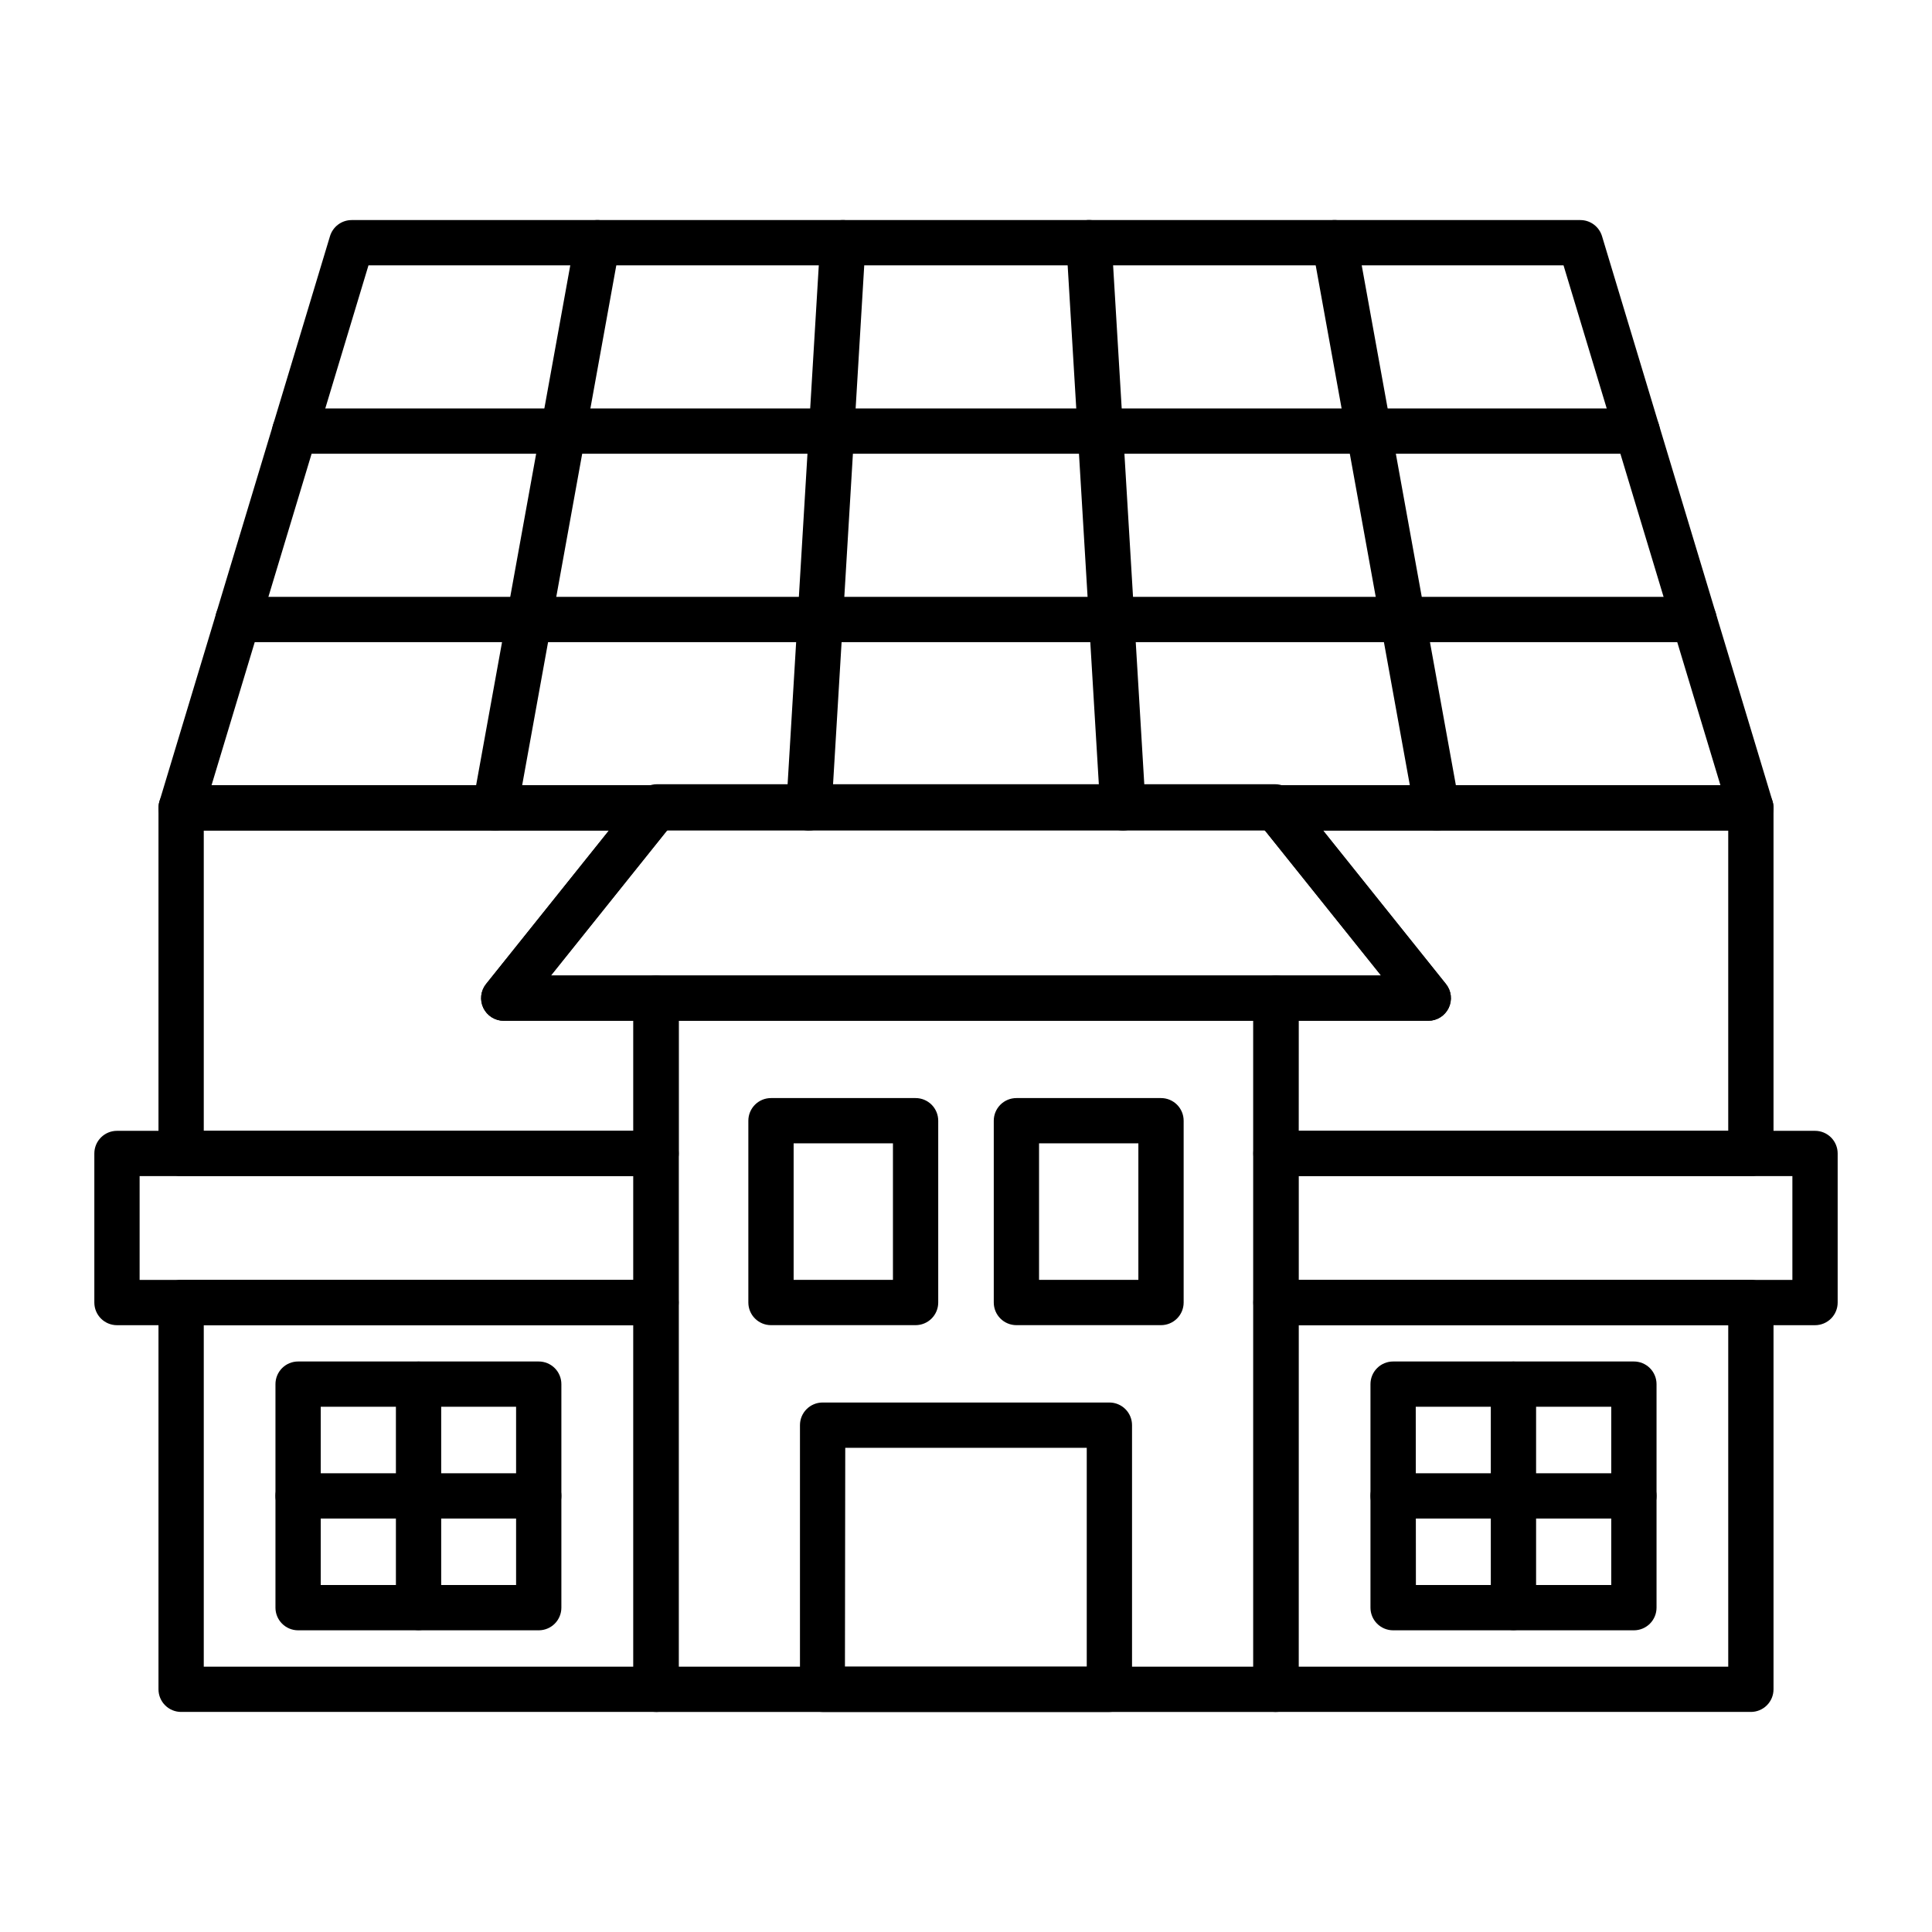
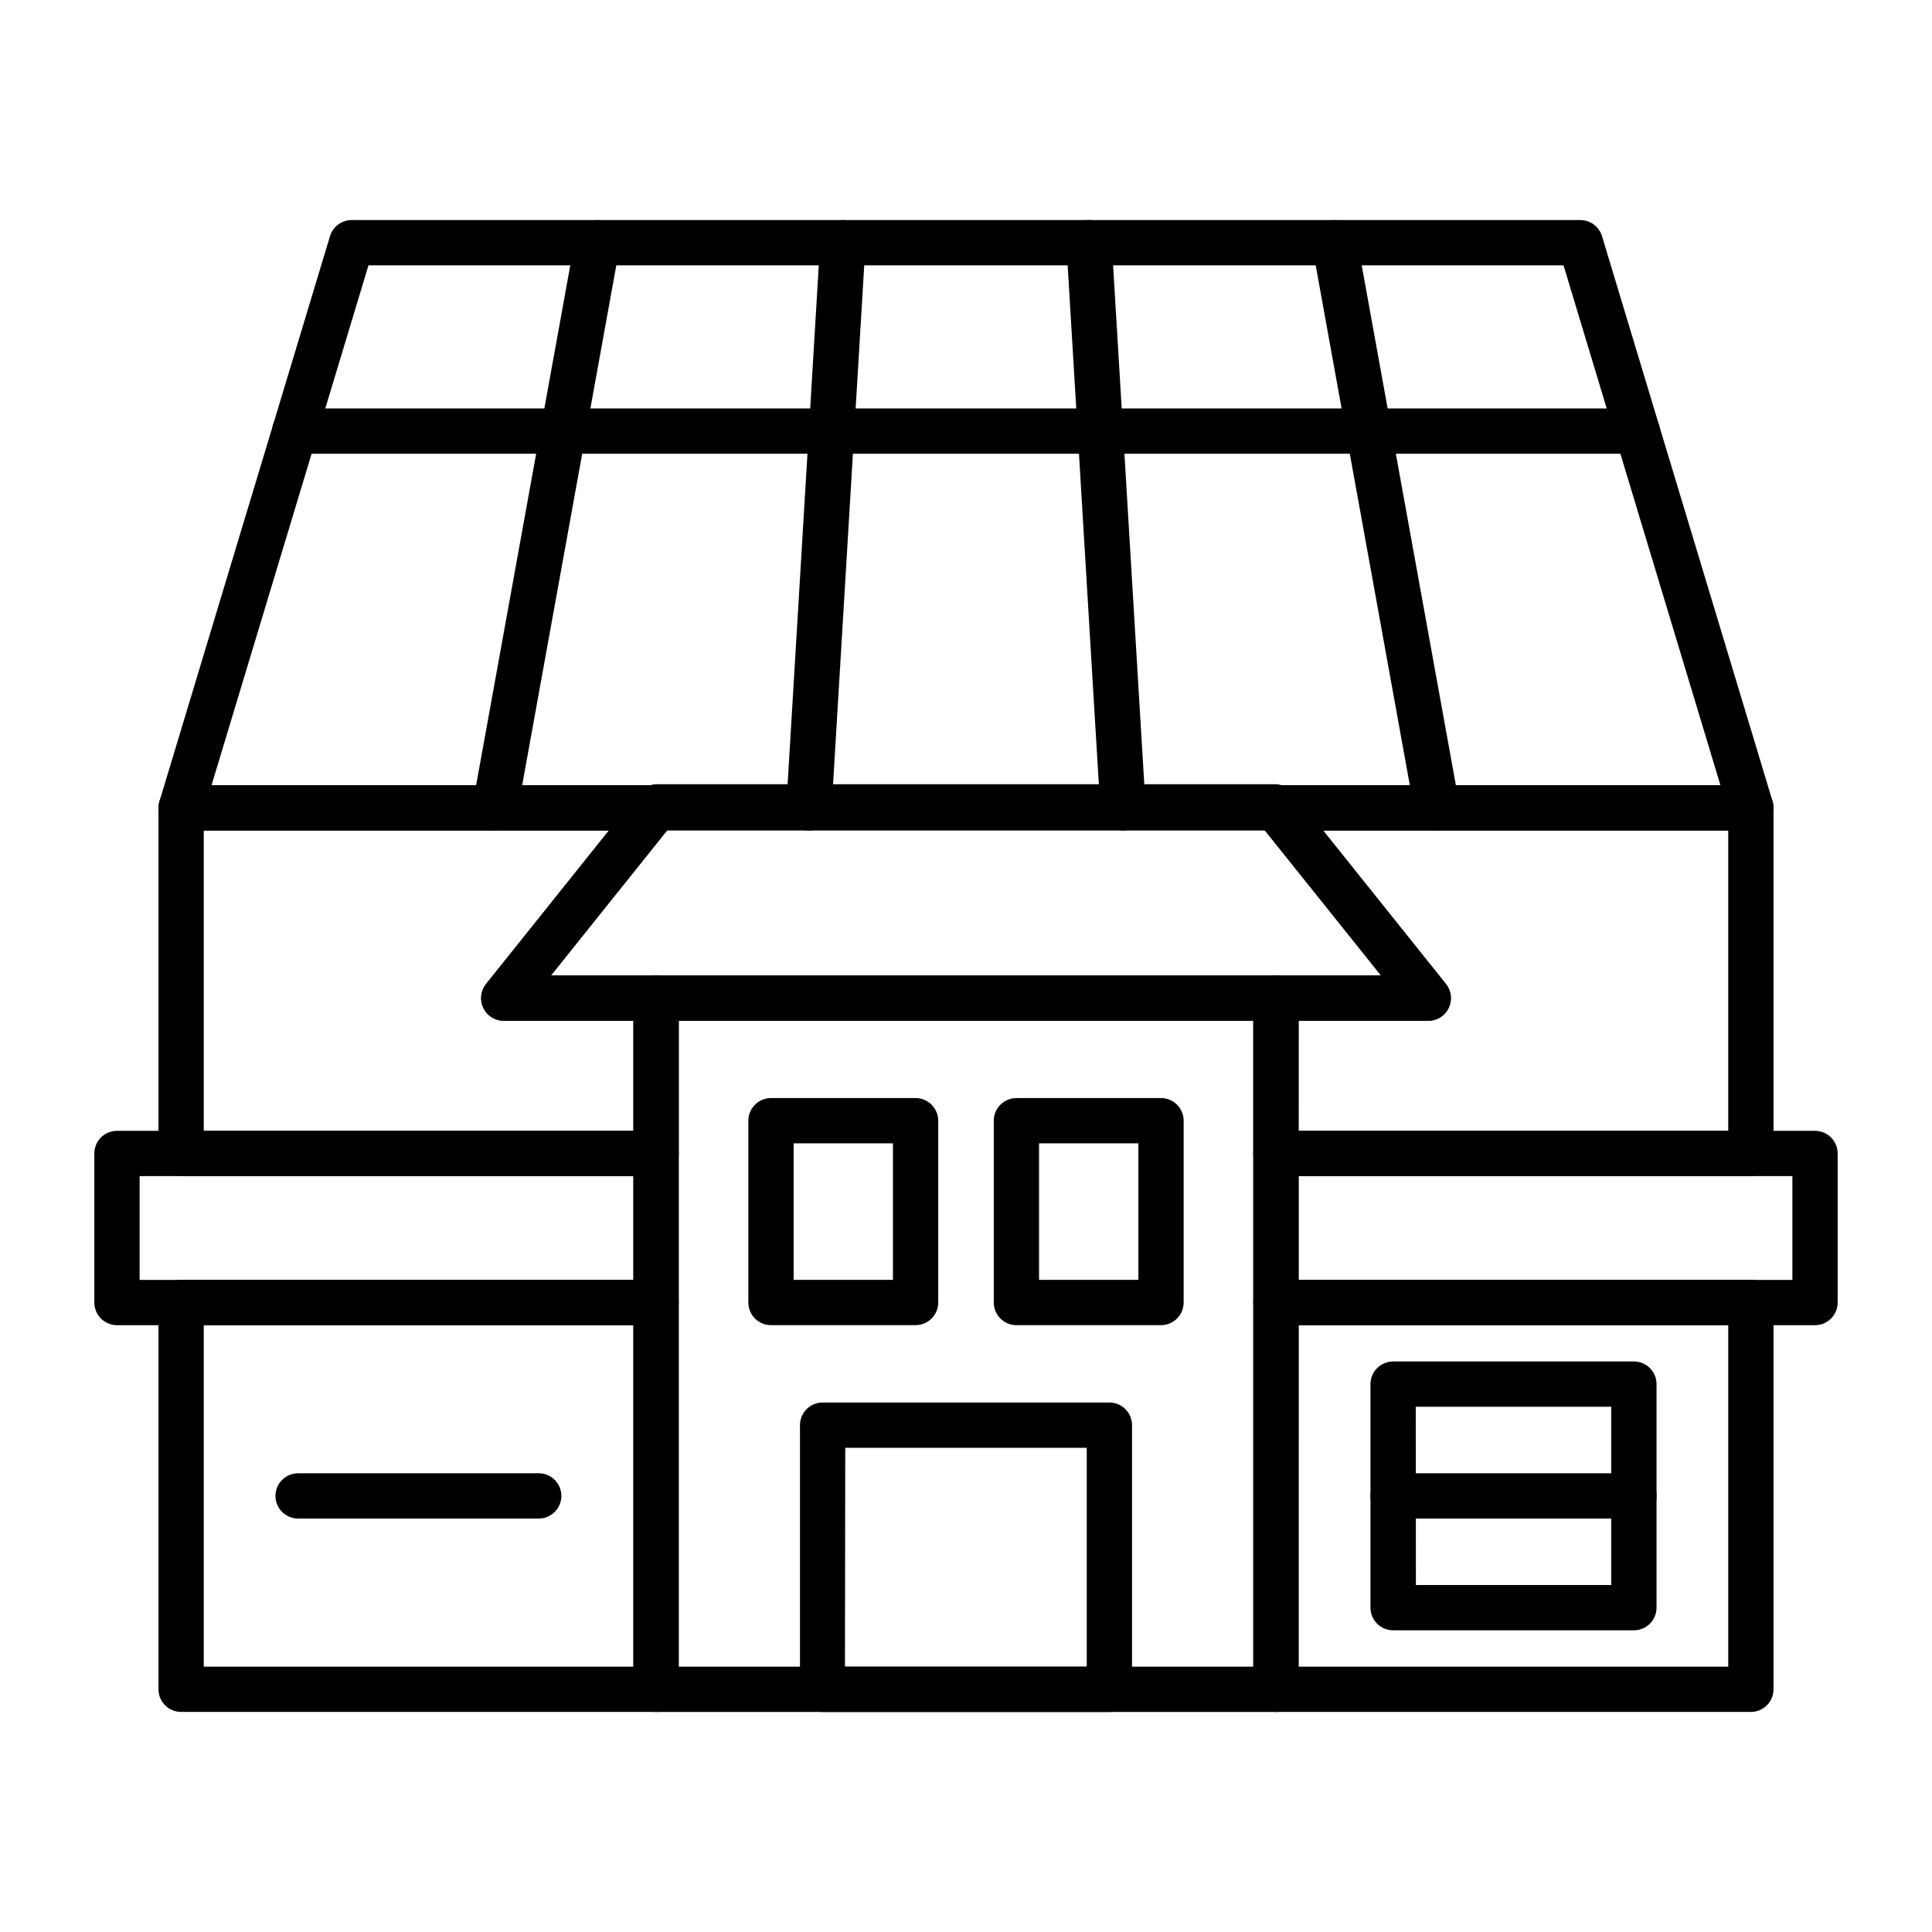
<svg xmlns="http://www.w3.org/2000/svg" width="512" height="512" viewBox="0 0 512 512" fill="none">
  <path d="M338.139 453.68H173.859C172.268 453.68 170.742 453.047 169.617 451.922C168.492 450.797 167.859 449.271 167.859 447.68V264.52C167.859 262.928 168.492 261.402 169.617 260.277C170.742 259.152 172.268 258.52 173.859 258.52H338.139C339.731 258.52 341.257 259.152 342.382 260.277C343.507 261.402 344.139 262.928 344.139 264.52V447.68C344.139 449.271 343.507 450.797 342.382 451.922C341.257 453.047 339.731 453.68 338.139 453.68ZM179.859 441.68H332.139V270.52H179.859V441.68Z" fill="black" />
  <path d="M378.51 270.52H133.51C132.379 270.521 131.271 270.203 130.313 269.601C129.355 269 128.587 268.14 128.097 267.121C127.607 266.102 127.414 264.965 127.542 263.841C127.67 262.718 128.113 261.653 128.82 260.77L169.4 210.08C169.962 209.378 170.674 208.812 171.484 208.423C172.294 208.033 173.181 207.831 174.08 207.83H337.93C338.829 207.831 339.716 208.033 340.526 208.423C341.336 208.812 342.048 209.378 342.61 210.08L383.19 260.77C383.896 261.652 384.339 262.716 384.468 263.839C384.596 264.961 384.405 266.098 383.916 267.116C383.427 268.135 382.66 268.995 381.703 269.597C380.747 270.2 379.64 270.519 378.51 270.52ZM146 258.52H366L335 219.83H177L146 258.52Z" fill="black" />
  <path d="M173.86 453.679H48C46.409 453.679 44.883 453.047 43.757 451.922C42.632 450.797 42 449.271 42 447.679V345.189C42 343.598 42.632 342.072 43.757 340.947C44.883 339.822 46.409 339.189 48 339.189H173.86C175.451 339.189 176.977 339.822 178.103 340.947C179.228 342.072 179.86 343.598 179.86 345.189V447.679C179.86 449.271 179.228 450.797 178.103 451.922C176.977 453.047 175.451 453.679 173.86 453.679ZM54 441.679H167.86V351.189H54V441.679Z" fill="black" />
  <path d="M464.001 453.679H338.141C336.549 453.679 335.023 453.047 333.898 451.922C332.773 450.797 332.141 449.271 332.141 447.679V345.189C332.141 343.598 332.773 342.072 333.898 340.947C335.023 339.822 336.549 339.189 338.141 339.189H464.001C465.592 339.189 467.118 339.822 468.243 340.947C469.368 342.072 470.001 343.598 470.001 345.189V447.679C470.001 449.271 469.368 450.797 468.243 451.922C467.118 453.047 465.592 453.679 464.001 453.679ZM344.131 441.679H458.001V351.189H344.141L344.131 441.679Z" fill="black" />
  <path d="M173.86 311.68H48C46.409 311.68 44.883 311.048 43.757 309.922C42.632 308.797 42 307.271 42 305.68V214.09C42 212.499 42.632 210.972 43.757 209.847C44.883 208.722 46.409 208.09 48 208.09H173.86C174.99 208.091 176.097 208.41 177.053 209.013C178.01 209.615 178.776 210.475 179.265 211.493C179.754 212.512 179.946 213.648 179.817 214.771C179.689 215.894 179.246 216.958 178.54 217.84L146 258.52H173.88C175.471 258.52 176.997 259.152 178.123 260.277C179.248 261.402 179.88 262.929 179.88 264.52V305.68C179.88 306.469 179.724 307.251 179.421 307.981C179.119 308.71 178.675 309.372 178.116 309.93C177.556 310.487 176.893 310.929 176.162 311.229C175.432 311.529 174.65 311.682 173.86 311.68ZM54 299.68H167.86V270.52H133.5C132.369 270.521 131.261 270.203 130.303 269.601C129.345 269 128.577 268.14 128.087 267.121C127.597 266.102 127.404 264.965 127.532 263.841C127.66 262.717 128.103 261.653 128.81 260.77L161.37 220.09H54V299.68Z" fill="black" />
  <path d="M463.999 311.68H338.139C336.548 311.68 335.022 311.048 333.897 309.922C332.771 308.797 332.139 307.271 332.139 305.68V264.52C332.139 262.929 332.771 261.402 333.897 260.277C335.022 259.152 336.548 258.52 338.139 258.52H365.999L333.439 217.84C332.733 216.958 332.29 215.894 332.162 214.771C332.034 213.648 332.225 212.512 332.714 211.493C333.203 210.475 333.97 209.615 334.926 209.013C335.882 208.41 336.989 208.091 338.119 208.09H463.999C465.591 208.09 467.117 208.722 468.242 209.847C469.367 210.972 469.999 212.499 469.999 214.09V305.68C469.999 307.271 469.367 308.797 468.242 309.922C467.117 311.048 465.591 311.68 463.999 311.68ZM344.129 299.68H457.999V220.09H350.629L383.189 260.77C383.896 261.652 384.338 262.716 384.467 263.839C384.595 264.961 384.404 266.097 383.915 267.116C383.426 268.135 382.659 268.995 381.703 269.597C380.746 270.199 379.639 270.519 378.509 270.52H344.139L344.129 299.68Z" fill="black" />
  <path d="M294 453.68H218C216.409 453.68 214.883 453.048 213.757 451.922C212.632 450.797 212 449.271 212 447.68V377.68C212 376.088 212.632 374.562 213.757 373.437C214.883 372.312 216.409 371.68 218 371.68H294C295.591 371.68 297.117 372.312 298.243 373.437C299.368 374.562 300 376.088 300 377.68V447.68C300 449.271 299.368 450.797 298.243 451.922C297.117 453.048 295.591 453.68 294 453.68ZM223.92 441.68H288V383.68H224L223.92 441.68Z" fill="black" />
  <path d="M242.64 351.18H204.32C202.729 351.18 201.203 350.548 200.078 349.423C198.952 348.297 198.32 346.771 198.32 345.18V297C198.32 295.409 198.952 293.883 200.078 292.757C201.203 291.632 202.729 291 204.32 291H242.64C244.232 291 245.758 291.632 246.883 292.757C248.008 293.883 248.64 295.409 248.64 297V345.2C248.635 346.788 248.001 348.309 246.876 349.43C245.751 350.551 244.228 351.18 242.64 351.18ZM210.32 339.18H236.64V303H210.32V339.18Z" fill="black" />
  <path d="M307.679 351.18H269.359C267.768 351.18 266.242 350.548 265.117 349.423C263.992 348.297 263.359 346.771 263.359 345.18V297C263.359 295.409 263.992 293.883 265.117 292.757C266.242 291.632 267.768 291 269.359 291H307.679C309.271 291 310.797 291.632 311.922 292.757C313.047 293.883 313.679 295.409 313.679 297V345.2C313.674 346.788 313.04 348.309 311.915 349.43C310.79 350.551 309.267 351.18 307.679 351.18ZM275.359 339.18H301.679V303H275.359V339.18Z" fill="black" />
-   <path d="M142.81 432.049H79C77.409 432.049 75.883 431.416 74.757 430.291C73.632 429.166 73 427.64 73 426.049V366.809C73 365.217 73.632 363.691 74.757 362.566C75.883 361.441 77.409 360.809 79 360.809H142.77C144.361 360.809 145.887 361.441 147.013 362.566C148.138 363.691 148.77 365.217 148.77 366.809V426.049C148.77 427.633 148.143 429.153 147.027 430.277C145.91 431.401 144.394 432.038 142.81 432.049ZM85 420.049H136.77V372.809H85V420.049Z" fill="black" />
-   <path d="M110.92 432C109.329 432 107.803 431.368 106.677 430.243C105.552 429.118 104.92 427.591 104.92 426V366.83C104.92 365.239 105.552 363.713 106.677 362.587C107.803 361.462 109.329 360.83 110.92 360.83C112.511 360.83 114.037 361.462 115.163 362.587C116.288 363.713 116.92 365.239 116.92 366.83V426C116.92 427.591 116.288 429.118 115.163 430.243C114.037 431.368 112.511 432 110.92 432Z" fill="black" />
  <path d="M142.81 402.43H79C77.409 402.43 75.883 401.798 74.757 400.672C73.632 399.547 73 398.021 73 396.43C73 394.838 73.632 393.312 74.757 392.187C75.883 391.062 77.409 390.43 79 390.43H142.77C144.361 390.43 145.887 391.062 147.013 392.187C148.138 393.312 148.77 394.838 148.77 396.43C148.77 398.021 148.138 399.547 147.013 400.672C145.887 401.798 144.361 402.43 142.77 402.43H142.81Z" fill="black" />
  <path d="M432.999 432.049H369.189C367.598 432.049 366.072 431.416 364.947 430.291C363.822 429.166 363.189 427.64 363.189 426.049V366.809C363.189 365.217 363.822 363.691 364.947 362.566C366.072 361.441 367.598 360.809 369.189 360.809H432.999C434.591 360.809 436.117 361.441 437.242 362.566C438.367 363.691 438.999 365.217 438.999 366.809V426.049C438.999 427.64 438.367 429.166 437.242 430.291C436.117 431.416 434.591 432.049 432.999 432.049ZM375.229 420.049H426.999V372.809H375.189L375.229 420.049Z" fill="black" />
-   <path d="M401.08 432C399.489 432 397.963 431.368 396.837 430.243C395.712 429.118 395.08 427.591 395.08 426V366.83C395.08 365.239 395.712 363.713 396.837 362.587C397.963 361.462 399.489 360.83 401.08 360.83C402.671 360.83 404.198 361.462 405.323 362.587C406.448 363.713 407.08 365.239 407.08 366.83V426C407.08 427.591 406.448 429.118 405.323 430.243C404.198 431.368 402.671 432 401.08 432Z" fill="black" />
  <path d="M432.999 402.43H369.189C367.598 402.43 366.072 401.798 364.947 400.672C363.822 399.547 363.189 398.021 363.189 396.43C363.189 394.838 363.822 393.312 364.947 392.187C366.072 391.062 367.598 390.43 369.189 390.43H432.999C434.591 390.43 436.117 391.062 437.242 392.187C438.367 393.312 438.999 394.838 438.999 396.43C438.999 398.021 438.367 399.547 437.242 400.672C436.117 401.798 434.591 402.43 432.999 402.43Z" fill="black" />
  <path d="M173.86 351.19H31C29.409 351.19 27.883 350.558 26.757 349.432C25.632 348.307 25 346.781 25 345.19V305.68C25 304.088 25.632 302.562 26.757 301.437C27.883 300.312 29.409 299.68 31 299.68H173.86C175.451 299.68 176.977 300.312 178.103 301.437C179.228 302.562 179.86 304.088 179.86 305.68V345.19C179.86 346.781 179.228 348.307 178.103 349.432C176.977 350.558 175.451 351.19 173.86 351.19ZM37 339.19H167.86V311.68H37V339.19Z" fill="black" />
  <path d="M481.001 351.19H338.141C336.549 351.19 335.023 350.558 333.898 349.432C332.773 348.307 332.141 346.781 332.141 345.19V305.68C332.141 304.088 332.773 302.562 333.898 301.437C335.023 300.312 336.549 299.68 338.141 299.68H481.001C482.592 299.68 484.118 300.312 485.243 301.437C486.368 302.562 487.001 304.088 487.001 305.68V345.19C487.001 346.781 486.368 348.307 485.243 349.432C484.118 350.558 482.592 351.19 481.001 351.19ZM344.141 339.19H475.001V311.68H344.141V339.19Z" fill="black" />
  <path d="M464.001 220.09H48.001C47.065 220.089 46.143 219.87 45.307 219.449C44.472 219.029 43.746 218.418 43.189 217.667C42.631 216.916 42.257 216.045 42.096 215.124C41.934 214.202 41.991 213.256 42.261 212.36L87.451 62.59C87.822 61.357 88.581 60.275 89.615 59.506C90.648 58.737 91.902 58.321 93.191 58.32H418.811C420.099 58.321 421.353 58.737 422.387 59.506C423.42 60.275 424.179 61.357 424.551 62.59L469.751 212.36C470.02 213.256 470.077 214.202 469.916 215.124C469.755 216.045 469.38 216.916 468.823 217.667C468.265 218.418 467.539 219.029 466.704 219.449C465.868 219.87 464.946 220.089 464.011 220.09H464.001ZM56.061 208.09H455.931L414.351 70.32H97.651L56.061 208.09Z" fill="black" />
  <path d="M433.879 120.25H78.119C76.528 120.25 75.002 119.618 73.876 118.493C72.751 117.367 72.119 115.841 72.119 114.25C72.119 112.659 72.751 111.133 73.876 110.007C75.002 108.882 76.528 108.25 78.119 108.25H433.879C435.47 108.25 436.997 108.882 438.122 110.007C439.247 111.133 439.879 112.659 439.879 114.25C439.879 115.841 439.247 117.367 438.122 118.493C436.997 119.618 435.47 120.25 433.879 120.25Z" fill="black" />
-   <path d="M448.941 170.17H63.06C61.469 170.17 59.943 169.538 58.818 168.413C57.693 167.287 57.06 165.761 57.06 164.17C57.06 162.579 57.693 161.052 58.818 159.927C59.943 158.802 61.469 158.17 63.06 158.17H448.941C450.532 158.17 452.058 158.802 453.183 159.927C454.308 161.052 454.941 162.579 454.941 164.17C454.941 165.761 454.308 167.287 453.183 168.413C452.058 169.538 450.532 170.17 448.941 170.17Z" fill="black" />
  <path d="M131.2 220.1C130.841 220.096 130.483 220.062 130.13 220C129.352 219.86 128.608 219.568 127.943 219.14C127.278 218.712 126.704 218.157 126.254 217.506C125.804 216.856 125.488 216.123 125.322 215.349C125.157 214.576 125.146 213.777 125.29 213L152.41 63.249C152.694 61.683 153.588 60.294 154.896 59.388C156.204 58.481 157.819 58.131 159.385 58.414C160.951 58.698 162.34 59.593 163.247 60.901C164.154 62.209 164.504 63.823 164.22 65.389L137.1 215.16C136.852 216.544 136.125 217.797 135.046 218.7C133.968 219.603 132.607 220.098 131.2 220.1Z" fill="black" />
  <path d="M214.4 220.089H214C213.214 220.042 212.444 219.84 211.735 219.496C211.027 219.151 210.393 218.67 209.87 218.08C209.347 217.491 208.946 216.804 208.688 216.059C208.431 215.314 208.323 214.526 208.37 213.739L217.37 63.969C217.418 63.181 217.62 62.41 217.965 61.7C218.31 60.991 218.792 60.356 219.382 59.832C219.973 59.308 220.661 58.906 221.407 58.648C222.153 58.39 222.942 58.282 223.73 58.329C224.518 58.376 225.289 58.578 225.999 58.924C226.709 59.269 227.344 59.751 227.867 60.341C228.391 60.932 228.793 61.62 229.051 62.366C229.309 63.112 229.418 63.901 229.37 64.689L220.37 214.469C220.274 215.989 219.603 217.414 218.495 218.458C217.386 219.501 215.923 220.085 214.4 220.089Z" fill="black" />
  <path d="M297.601 220.089C296.071 220.092 294.599 219.511 293.484 218.465C292.368 217.418 291.695 215.986 291.601 214.459L282.601 64.679C282.553 63.892 282.662 63.102 282.92 62.356C283.177 61.61 283.58 60.922 284.103 60.331C284.627 59.741 285.262 59.259 285.972 58.914C286.682 58.569 287.453 58.367 288.241 58.319C289.029 58.272 289.818 58.38 290.564 58.638C291.31 58.896 291.998 59.298 292.589 59.822C293.179 60.346 293.661 60.981 294.006 61.691C294.351 62.401 294.553 63.172 294.601 63.959L303.601 213.729C303.648 214.516 303.54 215.304 303.283 216.049C303.025 216.794 302.624 217.481 302.101 218.071C301.578 218.66 300.944 219.141 300.236 219.486C299.527 219.831 298.757 220.032 297.971 220.079L297.601 220.089Z" fill="black" />
  <path d="M380.8 220.1C379.393 220.098 378.032 219.603 376.954 218.7C375.875 217.797 375.148 216.544 374.9 215.16L347.78 65.389C347.496 63.823 347.846 62.209 348.753 60.901C349.659 59.593 351.049 58.698 352.615 58.414C354.181 58.131 355.796 58.481 357.104 59.388C358.412 60.294 359.306 61.683 359.59 63.249L386.71 213C386.854 213.776 386.844 214.574 386.679 215.347C386.514 216.12 386.198 216.853 385.749 217.503C385.3 218.154 384.728 218.709 384.064 219.137C383.399 219.566 382.657 219.859 381.88 220C381.523 220.062 381.162 220.095 380.8 220.1Z" fill="black" />
</svg>